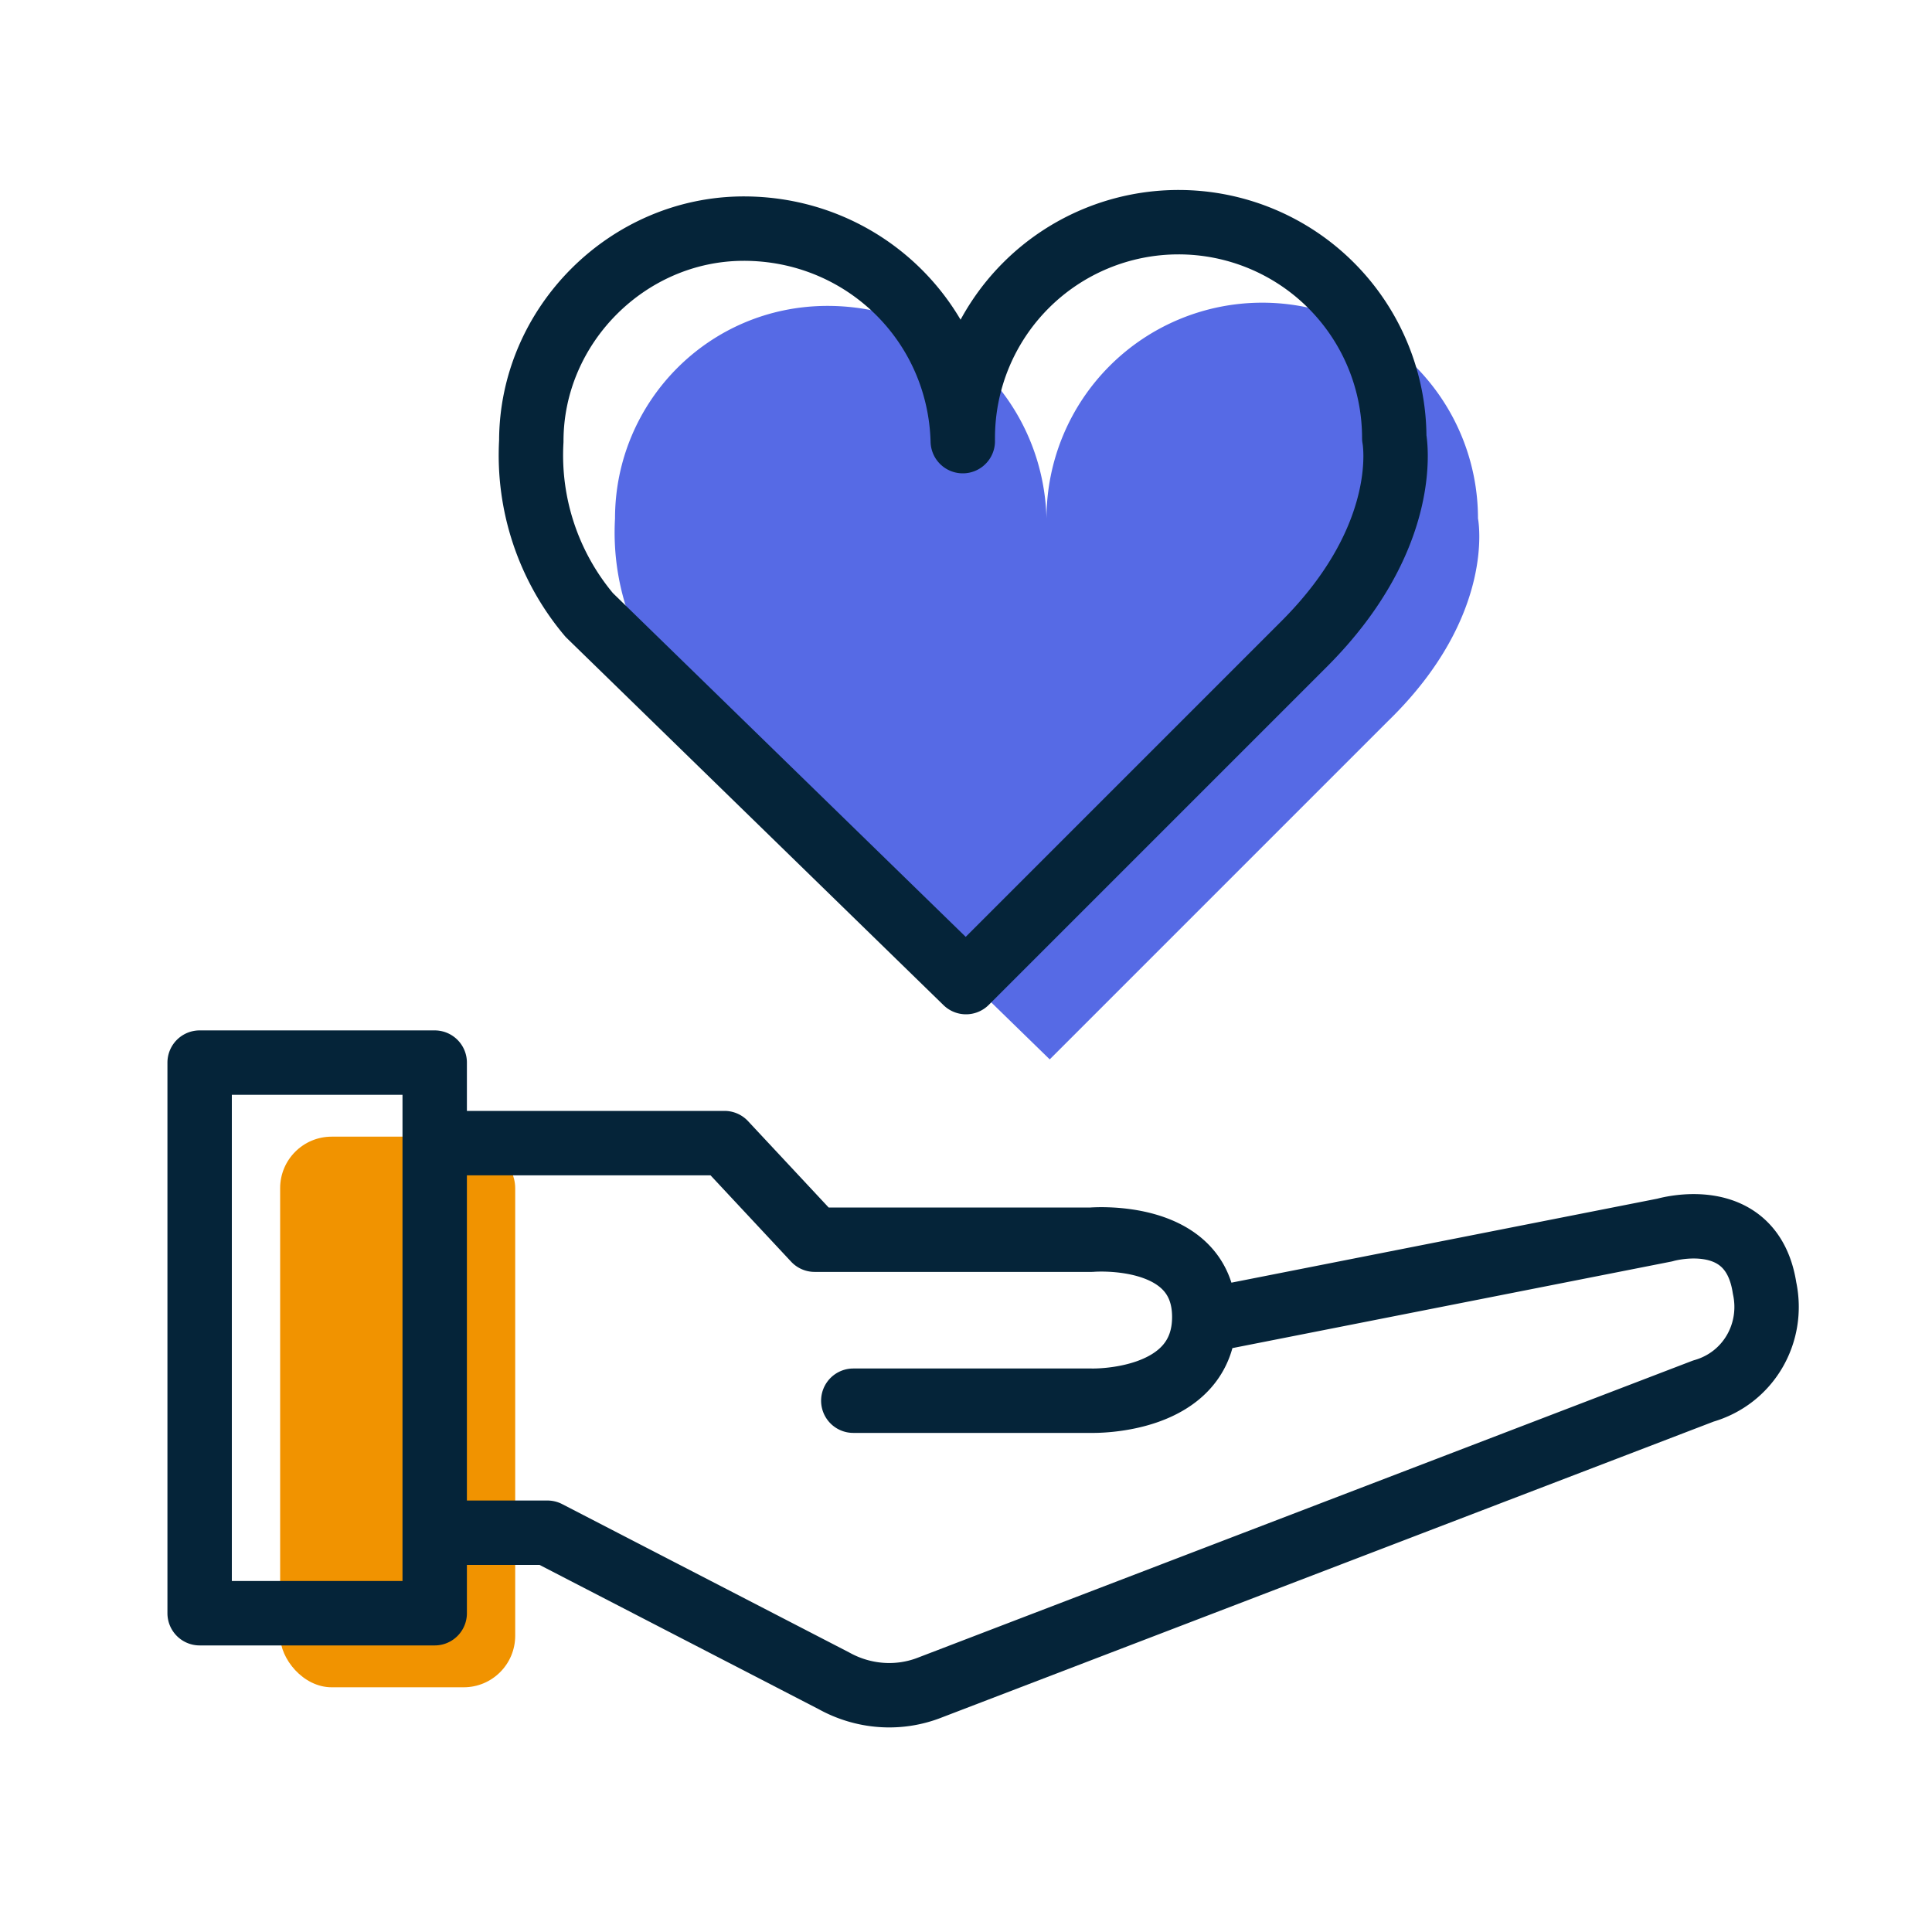
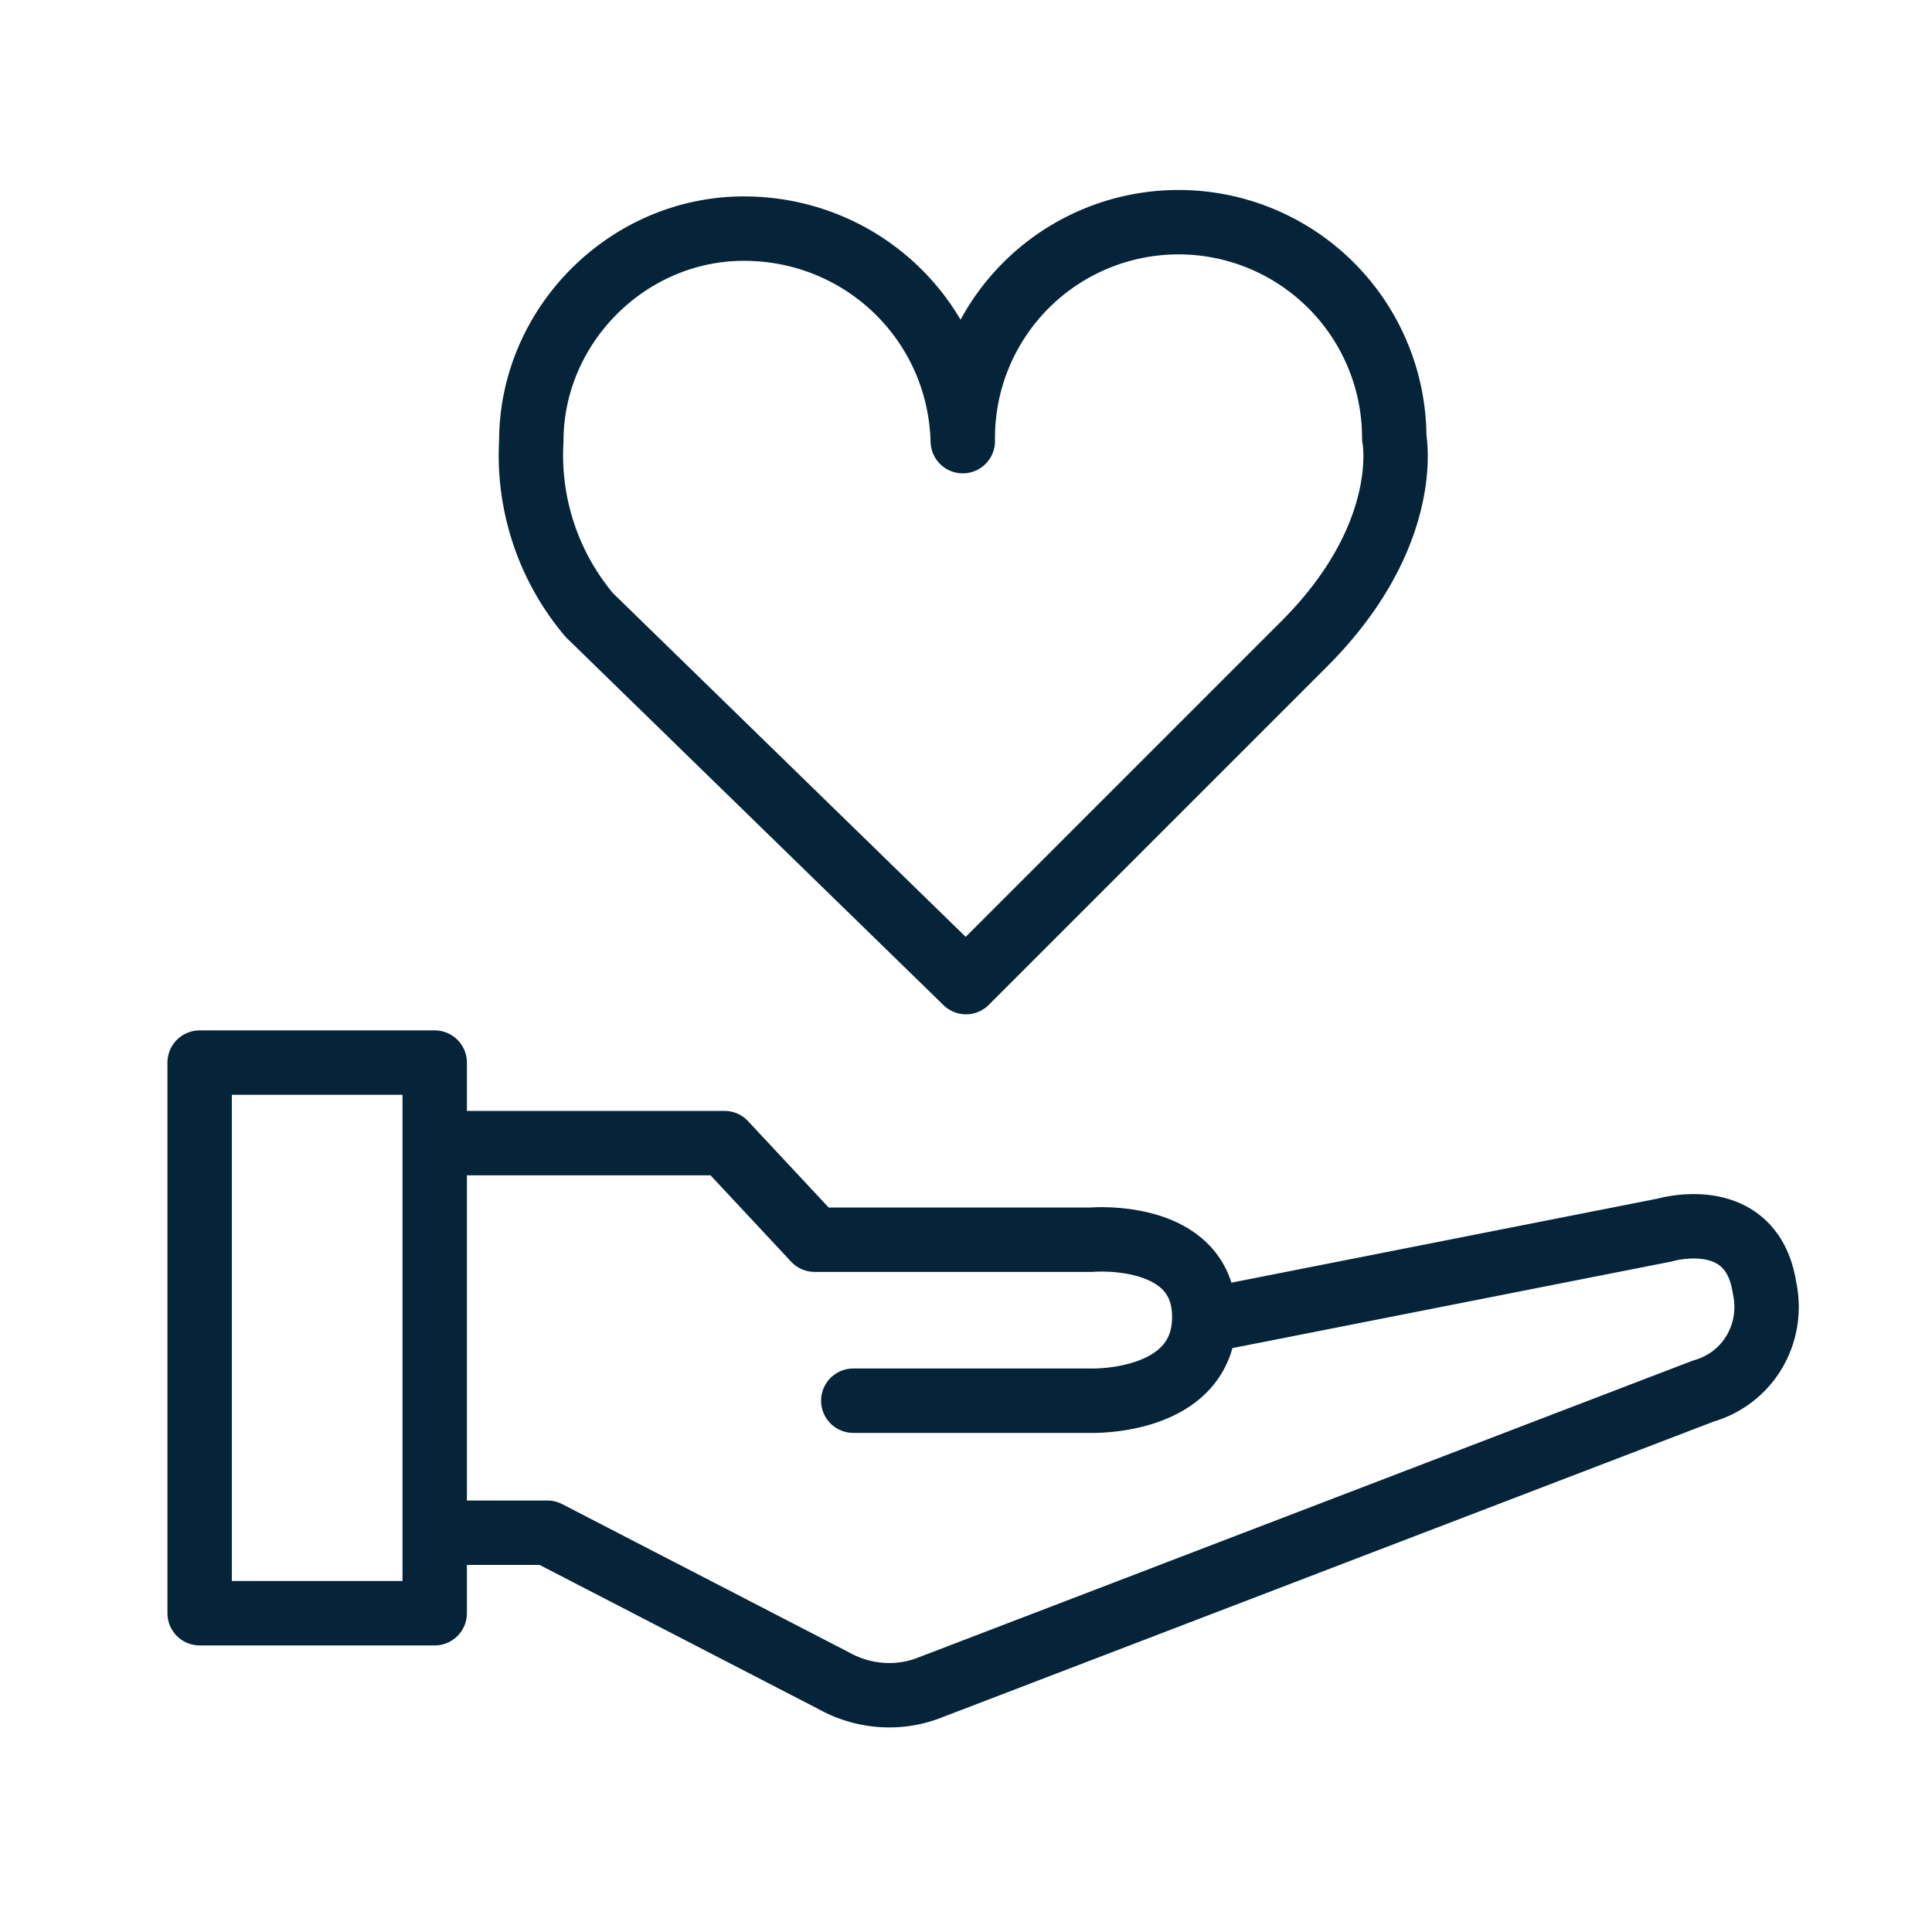
<svg xmlns="http://www.w3.org/2000/svg" data-name="Layer 1" viewBox="0 0 60 60" width="60" height="60">
-   <rect width="7.3" height="17.1" x="8.7" y="35.3" fill="#f19300" rx="1.6" ry="1.6" />
-   <path fill="#566AE5" d="M32.5 16.1a6.7 6.7 0 0 1 13.4 0s.6 3-2.8 6.3L32.6 32.9 20.9 21.5a7.7 7.7 0 0 1-1.8-5.4c0-3.6 2.9-6.6 6.6-6.6 3.7 0 6.7 2.9 6.8 6.6" />
  <path fill="none" stroke="#052439" stroke-linecap="round" stroke-linejoin="round" stroke-width="2px" d="m37.5 41 14.2-2.8s2.7-.8 3.1 1.8c.3 1.4-.5 2.8-1.9 3.2l-24 9.2c-1 .4-2.1.3-3-.2L17 47.6h-3.5V35.5h9l2.8 3h8.6s3.5-.3 3.5 2.4-3.5 2.6-3.5 2.6h-7.4m3.4-29.9a6.7 6.7 0 0 1 13.4 0h0s.6 3-2.8 6.4L30 30.5 18.3 19.1a7.7 7.7 0 0 1-1.8-5.4c0-3.6 3-6.6 6.6-6.6 3.7 0 6.7 2.9 6.8 6.6M6.2 33h7.3v17.1H6.2z" />
</svg>